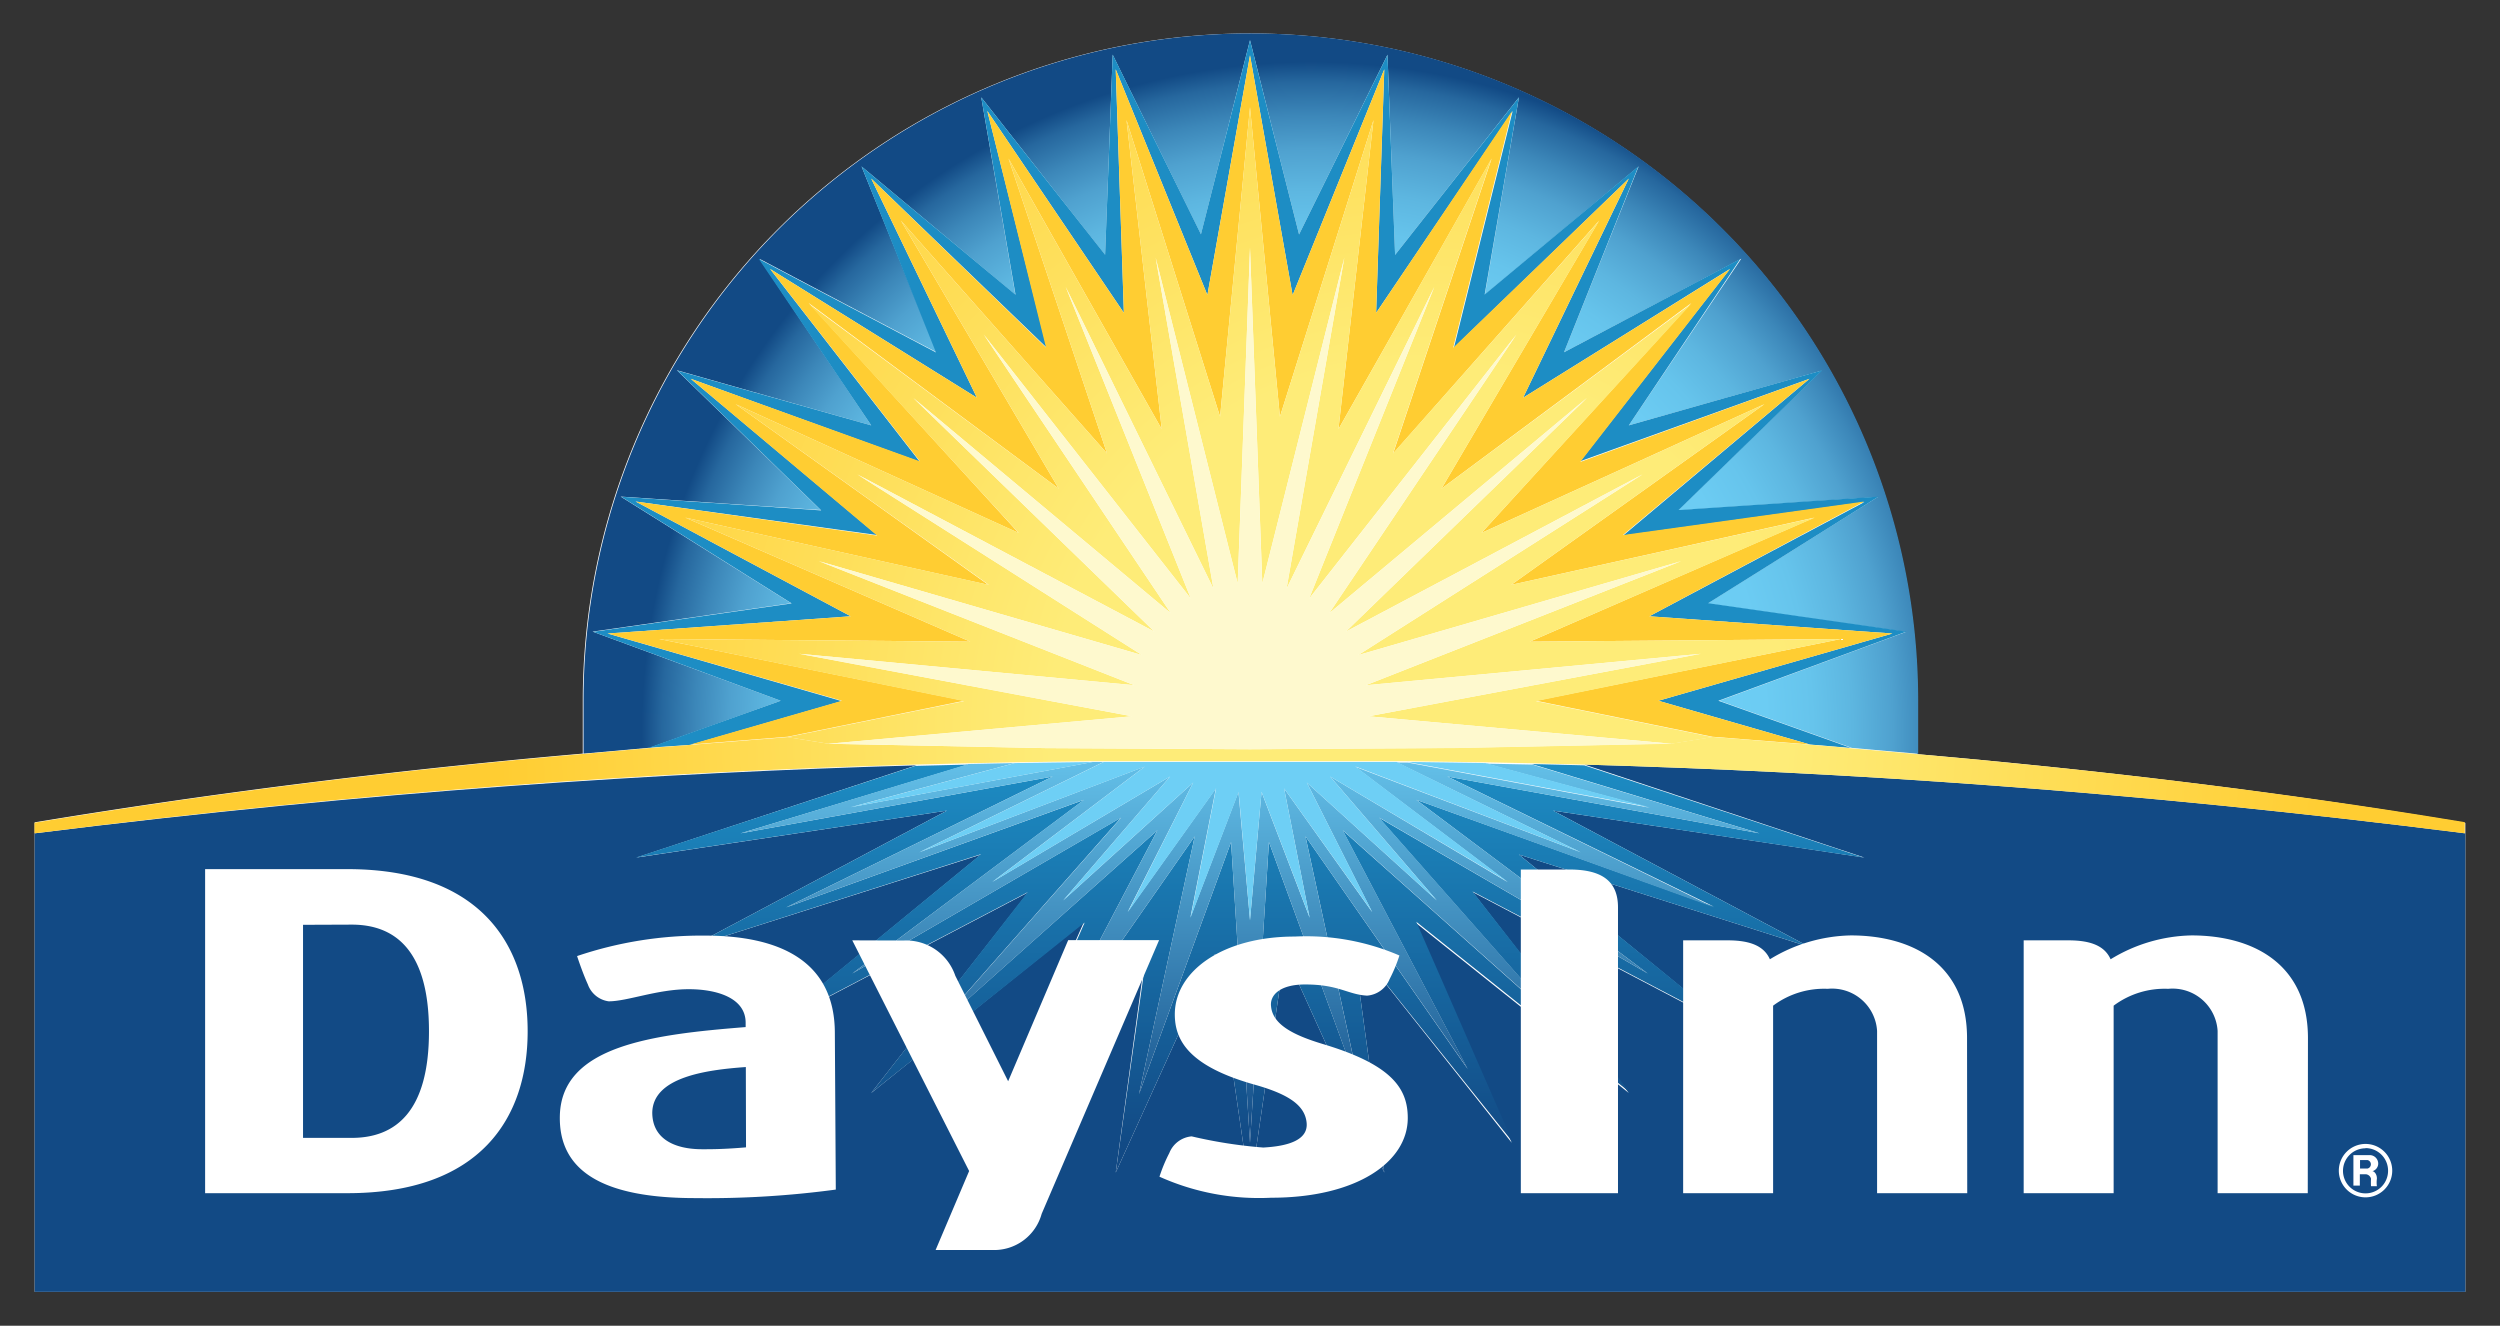
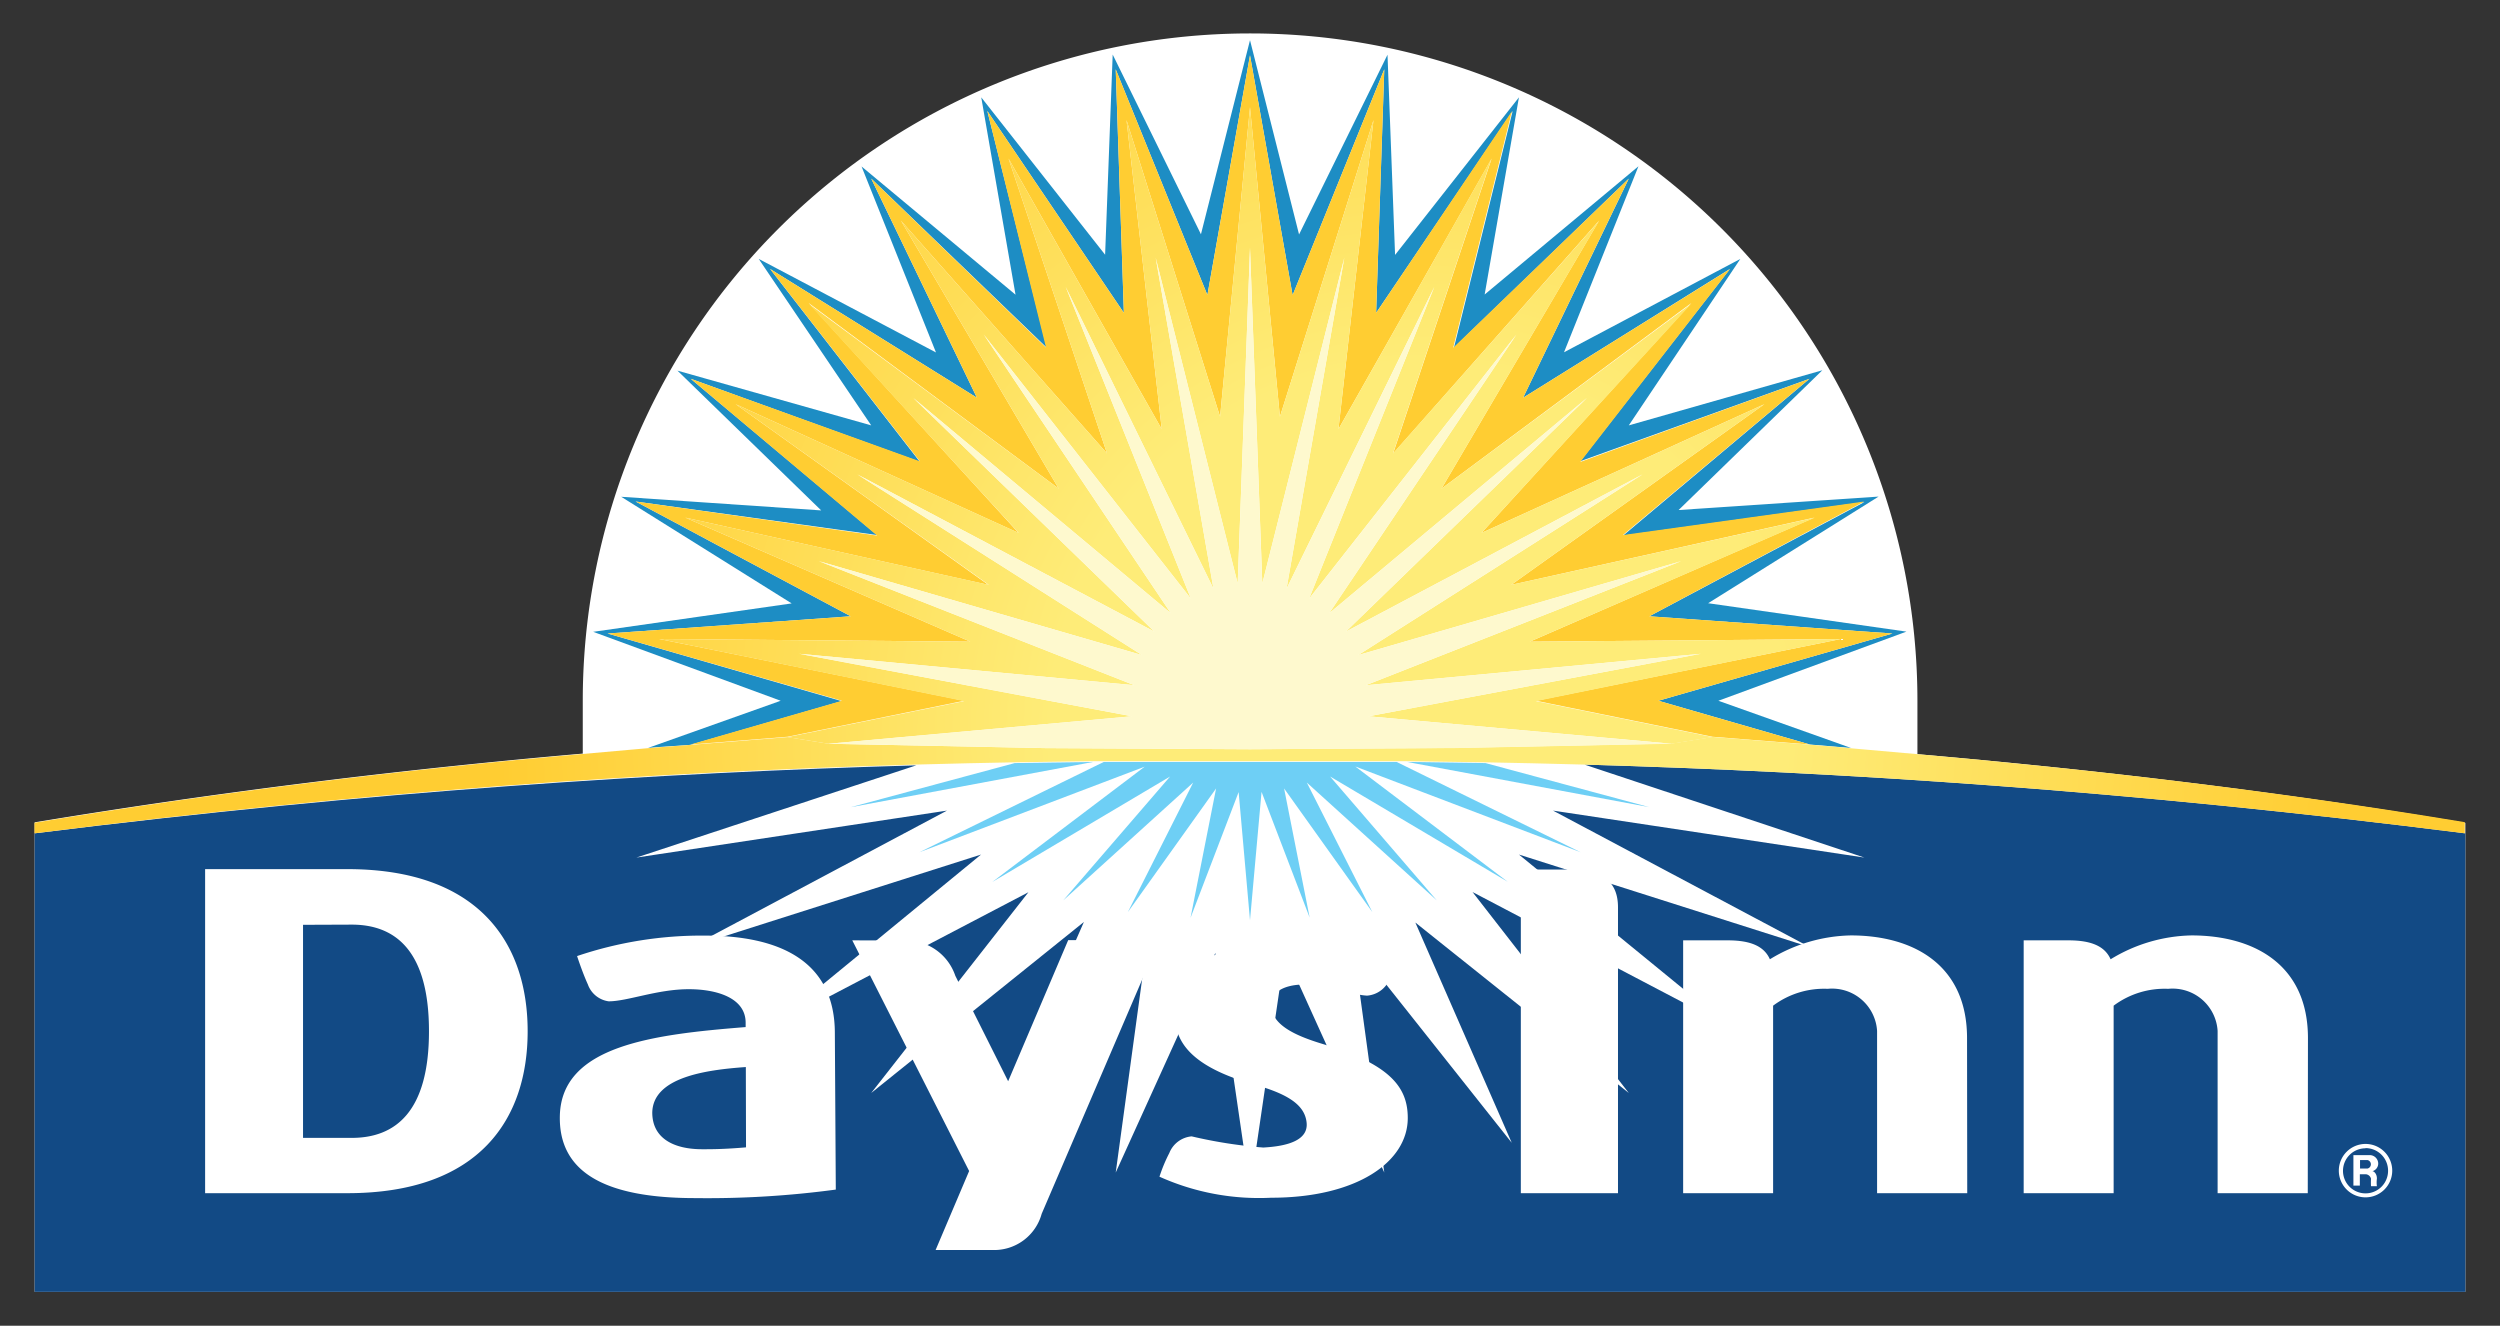
<svg xmlns="http://www.w3.org/2000/svg" xmlns:xlink="http://www.w3.org/1999/xlink" width="132" height="70" viewBox="0 0 132 70">
  <rect x="0" y="0" width="132" height="70" fill="#333333" stroke="none" />
  <defs>
    <style>
      .cls-1 {
        fill: #fff;
        fill-rule: evenodd;
      }

      .cls-2 {
        fill: #124a85;
      }

      .cls-3 {
        fill: url(#linear-gradient);
      }

      .cls-4 {
        fill: url(#linear-gradient-2);
      }

      .cls-5 {
        fill: #6ecff5;
      }

      .cls-6 {
        fill: url(#radial-gradient);
      }

      .cls-7 {
        fill: #1d8dc4;
      }

      .cls-8 {
        fill: #ffcd32;
      }

      .cls-9 {
        fill: url(#radial-gradient-2);
      }

      .cls-10 {
        fill: url(#radial-gradient-3);
      }

      .cls-11 {
        fill: #fef9ce;
      }
    </style>
    <linearGradient id="linear-gradient" x1="66" y1="37.59" x2="66" y2="63.01" gradientUnits="userSpaceOnUse">
      <stop offset="0.1" stop-color="#1d8dc4" />
      <stop offset="0.9" stop-color="#124a85" />
    </linearGradient>
    <linearGradient id="linear-gradient-2" x1="66" y1="37.59" x2="66" y2="60.34" gradientUnits="userSpaceOnUse">
      <stop offset="0" stop-color="#6ecff5" />
      <stop offset="1" stop-color="#124a85" />
    </linearGradient>
    <radialGradient id="radial-gradient" cx="2924.82" cy="1442.29" r="86.17" gradientTransform="translate(-1129.96 -552.74) scale(0.41)" gradientUnits="userSpaceOnUse">
      <stop offset="0.55" stop-color="#6ecff5" />
      <stop offset="0.68" stop-color="#6cccf3" />
      <stop offset="0.75" stop-color="#66c4ec" />
      <stop offset="0.81" stop-color="#5db6e0" />
      <stop offset="0.87" stop-color="#4fa1cf" />
      <stop offset="0.92" stop-color="#3c87b9" />
      <stop offset="0.97" stop-color="#26679e" />
      <stop offset="1" stop-color="#124a85" />
    </radialGradient>
    <radialGradient id="radial-gradient-2" cx="-8103.04" cy="1442.3" r="157.86" gradientTransform="matrix(-0.41, 0, 0, 0.41, -3247.33, -552.74)" gradientUnits="userSpaceOnUse">
      <stop offset="0.3" stop-color="#feec78" />
      <stop offset="0.75" stop-color="#ffcd32" />
    </radialGradient>
    <radialGradient id="radial-gradient-3" cx="-8103.04" cy="1442.31" r="157.87" xlink:href="#radial-gradient-2" />
  </defs>
  <title>icon</title>
  <g id="Layer_1" data-name="Layer 1">
    <path class="cls-1" d="M101.24,39.82V37a35.23,35.23,0,1,0-70.47,0v2.79c-9.3.81-19.11,2-28.94,3.63V68.21H130.17V43.45C120.35,41.79,110.53,40.63,101.24,39.82Zm-3.5-.31L97,39.44ZM35,39.44l-.74.06Z" />
    <g>
      <g>
        <path class="cls-2" d="M98.44,45.28,82,42.8,95.54,50,80.2,45.12l11.14,9.11L77.75,47.1,86,57.71l-11.27-9,5.09,11.63L71.43,49.76l1.66,12.15L67.84,50.32,66,62.85,64.17,50.32,58.91,61.91l1.66-12.15L52.13,60.31l5.1-11.63L46,57.71l8.3-10.6-13.6,7.12L51.8,45.12,36.47,50,50,42.8l-16.4,2.48,14.78-4.87C34.78,40.8,19.67,41.78,1.83,44V68.21H130.17V44c-17.83-2.26-32.94-3.24-46.51-3.63Z" />
-         <path class="cls-3" d="M50,42.8,36.47,50l15.33-4.9L40.66,54.23l13.6-7.12L46,57.71l11.27-9-5.1,11.63,8.45-10.54L58.91,61.91l5.26-11.59L66,62.85l1.84-12.53,5.25,11.59L71.43,49.76l8.44,10.54L74.78,48.67l11.27,9-8.3-10.6,13.59,7.12L80.2,45.12,95.54,50,82,42.8l16.4,2.48L83.65,40.41l-2.78-.07L92.9,44,76.42,41l14.07,6.87L74.78,42.23,87,51.4l-14.2-8.23,9.8,11.11L70.89,43.84l6.6,12.6L68.93,44.16l2.94,13.61L67,44.46,66,60.34,65,44.46,60.14,57.77l2.94-13.61L54.51,56.44l6.6-12.6L49.39,54.28l9.8-11.11L45,51.4l12.24-9.17L41.51,47.91,55.58,41,39.1,44l12-3.63-2.78.07L33.56,45.28Z" />
-         <path class="cls-4" d="M55.58,41,41.51,47.91l15.72-5.68L45,51.4l14.2-8.23-9.8,11.11L61.11,43.84l-6.6,12.6,8.57-12.28L60.14,57.77,65,44.46l1,15.88,1-15.88,4.87,13.32L68.93,44.16l8.57,12.28-6.6-12.6L82.62,54.28l-9.8-11.11L87,51.4,74.78,42.23l15.72,5.68L76.42,41,92.9,44l-12-3.63-2.44-.05,8.65,2.33-12.8-2.39h-.55L83.46,45l-11.9-4.51,8.05,6.09L70.23,41l5.63,6.54L69,41.32l3.45,6.84L67.8,41.63l1.35,6.83-2.54-6.64L66,48.59l-.61-6.78-2.54,6.64,1.35-6.83-4.66,6.53L63,41.32l-6.86,6.22L61.78,41l-9.38,5.56,8.05-6.09L48.54,45l9.73-4.77h-.56l-12.8,2.39,8.66-2.33-2.44.05L39.1,44Z" />
        <g>
          <path class="cls-5" d="M60.44,40.48l-8.05,6.09L61.78,41l-5.64,6.54L63,41.32l-3.45,6.84,4.66-6.53-1.35,6.83,2.54-6.64L66,48.59l.61-6.78,2.54,6.64L67.8,41.63l4.66,6.53L69,41.32l6.86,6.22L70.23,41l9.38,5.56-8.05-6.09L83.46,45l-9.72-4.77c-2.62,0-5.2,0-7.73,0s-5.11,0-7.73,0L48.54,45Z" />
          <path class="cls-5" d="M78.43,40.29l-4.14-.06,12.8,2.39Z" />
          <path class="cls-5" d="M57.72,40.23l-4.14.06-8.66,2.33Z" />
        </g>
-         <path class="cls-6" d="M41.22,37l-9.93-3.65,10.48-1.5-9-5.63,10.56.71-7.59-7.38L46,22.46l-5.89-8.79,9.36,4.94L45.49,8.79l8.12,6.77L51.81,5.14l6.54,8.32.4-10.57,4.66,9.49L66,2.12l2.59,10.26,4.67-9.49.4,10.57L80.2,5.14l-1.8,10.42,8.12-6.77L82.58,18.6l9.36-4.94L86,22.46l10.18-2.89-7.59,7.38,10.56-.71-9,5.63,10.47,1.5L90.78,37l7,2.49,3.5.31V37a35.23,35.23,0,1,0-70.47,0v2.79l3.5-.31Z" />
        <path class="cls-7" d="M36.44,39.33l8-2.31L32.08,33.45l12.84-.91L33.56,26.48l12.75,1.77L36.47,20l12.1,4.39L40.66,14.2,51.58,21,46,9.43l9.27,8.93L52.13,5.86l7.21,10.66L58.91,3.66l4.84,11.92L66,2.92l2.25,12.67L73.09,3.66l-.43,12.86L79.87,5.86l-3.1,12.49L86,9.43,80.42,21h0l10.92-6.8L83.44,24.35,95.54,20l-9.84,8.28,12.74-1.77L87.08,32.54l12.84.91L87.56,37l8,2.31,1.43.12.74.06-7-2.49,9.93-3.65-10.47-1.5,9-5.63-10.56.71,7.59-7.38L86,22.46l5.89-8.79L82.58,18.6l3.93-9.82-8.12,6.77L80.2,5.14l-6.54,8.32-.4-10.57-4.67,9.49L66,2.12,63.41,12.37,58.75,2.88l-.4,10.57L51.81,5.14l1.81,10.42L45.49,8.79l3.93,9.82-9.36-4.94L46,22.46,35.77,19.57l7.59,7.38L32.8,26.23l9,5.63-10.48,1.5L41.22,37l-7,2.49.74-.06Z" />
        <path class="cls-8" d="M99.92,33.45l-12.84-.91,11.35-6.06L85.69,28.25,95.54,20l-12.1,4.39L91.35,14.2,80.42,21h0L86,9.43l-9.27,8.93,3.1-12.49L72.66,16.52l.43-12.86L68.25,15.58,66,2.92,63.75,15.58,58.91,3.66l.43,12.86L52.13,5.86l3.1,12.49L46,9.43,51.58,21,40.66,14.2l7.91,10.16L36.47,20l9.84,8.28h0L33.56,26.48l11.36,6.06-12.84.91L44.45,37l-8,2.31,5.13-.41h0L50.9,37,34.81,33.74l16.42.14L36.18,27.33l16,3.55L38.84,21.34l14.94,6.8L42.7,16,55.9,25.8,47.57,11.65,58.45,23.94,53.25,8.37l8.09,14.29L59.48,6.34,64.42,22,66,5.66,67.58,22,72.52,6.34,70.67,22.66,78.76,8.37l-5.2,15.57L84.43,11.65,76.11,25.8,89.3,16,78.22,28.14l14.94-6.8L79.79,30.88l16-3.55L80.77,33.88l16.42-.14L81.1,37l9.32,1.9,5.14.41-8-2.31Z" />
        <g>
          <path class="cls-9" d="M101.24,39.82l-3.5-.31L97,39.44l-1.43-.12-5.14-.41-2.17.35-11.43.23L66,39.56,55.18,39.5l-11.43-.23-2.17-.35-5.13.41L35,39.44l-.74.06-3.5.31c-9.3.81-19.11,2-28.94,3.63V44c17.84-2.26,32.95-3.24,46.52-3.63l2.78-.07,2.44-.05,4.14-.06h.56q3.93,0,7.73,0c2.54,0,5.11,0,7.73,0h.55l4.14.06,2.44.05,2.78.07c13.57.39,28.68,1.37,46.51,3.63v-.59C120.35,41.79,110.53,40.63,101.24,39.82Z" />
          <polygon class="cls-10" points="97.19 33.74 80.77 33.88 95.83 27.33 79.79 30.88 93.16 21.34 78.22 28.14 89.3 16.04 76.11 25.8 84.44 11.65 73.55 23.94 78.75 8.37 70.67 22.66 72.52 6.34 67.58 22 66 5.66 64.42 22 59.48 6.34 61.34 22.66 53.25 8.37 58.45 23.94 47.57 11.65 55.9 25.8 42.7 16.04 53.79 28.14 38.84 21.34 52.21 30.88 36.18 27.33 51.23 33.88 34.81 33.74 50.9 37.02 41.57 38.92 41.57 38.92 43.74 39.27 43.74 39.27 59.76 37.82 42.2 34.52 59.89 36.18 43.24 29.63 60.3 34.59 45.27 25.05 60.95 33.35 48.22 21.01 61.82 32.38 51.94 17.66 62.88 31.61 56.27 15.15 64.07 31.08 61.02 13.61 65.35 30.81 66 13.09 66.65 30.81 70.98 13.61 67.93 31.08 75.73 15.15 69.12 31.61 80.07 17.66 70.18 32.38 83.79 21.01 71.06 33.35 86.72 25.05 71.71 34.59 88.76 29.63 72.11 36.18 89.8 34.52 72.25 37.82 88.26 39.27 90.43 38.92 81.1 37.02 97.19 33.74" />
        </g>
        <polygon class="cls-11" points="89.8 34.52 72.11 36.18 88.76 29.63 71.71 34.59 86.72 25.05 71.06 33.35 83.79 21.01 70.18 32.38 80.07 17.66 69.12 31.61 75.73 15.15 67.93 31.08 70.98 13.61 66.65 30.81 66 13.09 65.35 30.81 61.02 13.61 64.07 31.08 56.27 15.15 62.88 31.61 51.94 17.66 61.82 32.38 48.22 21.01 60.95 33.35 45.27 25.05 60.3 34.59 43.24 29.63 59.89 36.18 42.2 34.52 59.76 37.82 43.74 39.27 43.74 39.27 55.18 39.5 66 39.56 76.83 39.5 88.26 39.27 72.25 37.82 89.8 34.52" />
      </g>
      <g>
        <path class="cls-1" d="M80.3,45.91h2.55c1.77,0,2.58.64,2.58,2V63H80.3Zm23.56,8.9c0-3.84-2.8-5.42-6.14-5.42a8.47,8.47,0,0,0-4.27,1.26c-.3-.68-1-1-2.23-1H88.87V63h4.75v-9.9a4.49,4.49,0,0,1,2.88-.89,2.38,2.38,0,0,1,2.61,2.22V63h4.76Zm18,0c0-3.84-2.8-5.42-6.15-5.42a8.47,8.47,0,0,0-4.27,1.26c-.3-.68-1-1-2.23-1h-2.36V63h4.75v-9.9a4.49,4.49,0,0,1,2.88-.89,2.38,2.38,0,0,1,2.61,2.22V63h4.76Zm-77.73,8a50.84,50.84,0,0,1-7.43.45c-4.85,0-7.21-1.42-7.14-4.35.09-3.7,4.9-4.29,9.81-4.68V54c0-1.33-1.56-1.77-3-1.77-1.67,0-3.24.64-4.23.64a1.36,1.36,0,0,1-1.1-.89c-.3-.66-.57-1.5-.57-1.5a20.54,20.54,0,0,1,6.76-1.08c3.89,0,6.85,1.31,6.85,5.15Zm-4.75-6.47c-2.12.15-4.9.54-4.94,2.4,0,1.37,1.14,1.94,2.64,1.94.49,0,1.16,0,2.31-.1Zm8.34-6.68a2.74,2.74,0,0,1,2.72,1.86l2.79,5.57,3.17-7.45h4.8L55,64.09A2.6,2.6,0,0,1,52.4,66h-3l1.77-4.17L45,49.65ZM18.34,63c7,0,9.52-3.94,9.52-8.55s-2.53-8.56-9.52-8.56H10.83V63Zm.23-14.18c2.31,0,4.08,1.38,4.08,5.63s-1.77,5.63-4.08,5.63H16V48.83ZM66.7,60.59A24.82,24.82,0,0,1,62.92,60a1.4,1.4,0,0,0-1.18.88,8.07,8.07,0,0,0-.52,1.25,12.82,12.82,0,0,0,5.9,1.11c4.5,0,7.21-1.88,7.21-4.21,0-1.56-.84-2.82-4.5-3.91-1.48-.45-2.64-1-2.72-2-.06-.57.46-1.14,1.8-1.14,1.79,0,2.24.53,3.27.59a1.4,1.4,0,0,0,1.19-.87,8.08,8.08,0,0,0,.52-1.25,12.43,12.43,0,0,0-5.53-1c-3.8,0-6.33,1.83-6.33,4.11,0,1.39.77,2.75,4.25,3.72,1.76.5,2.62,1.08,2.71,2S68,60.52,66.7,60.59Z" />
        <path class="cls-1" d="M126.31,61.82a1.41,1.41,0,1,1-1.41-1.42A1.41,1.41,0,0,1,126.31,61.82Zm-1.41-1.19a1.19,1.19,0,1,0,1.19,1.19A1.19,1.19,0,0,0,124.9,60.62Z" />
        <path class="cls-1" d="M124.61,61.7v-.45H125a.23.23,0,0,1,0,.45Zm.65.14h0a.42.42,0,0,0,.31-.4.45.45,0,0,0-.45-.45h-.86v1.61h.34V62h.31a.31.31,0,0,1,.28.24,2.75,2.75,0,0,0,0,.39h.31a1.39,1.39,0,0,1,0-.39C125.51,62,125.36,61.84,125.26,61.84Z" />
      </g>
    </g>
  </g>
</svg>